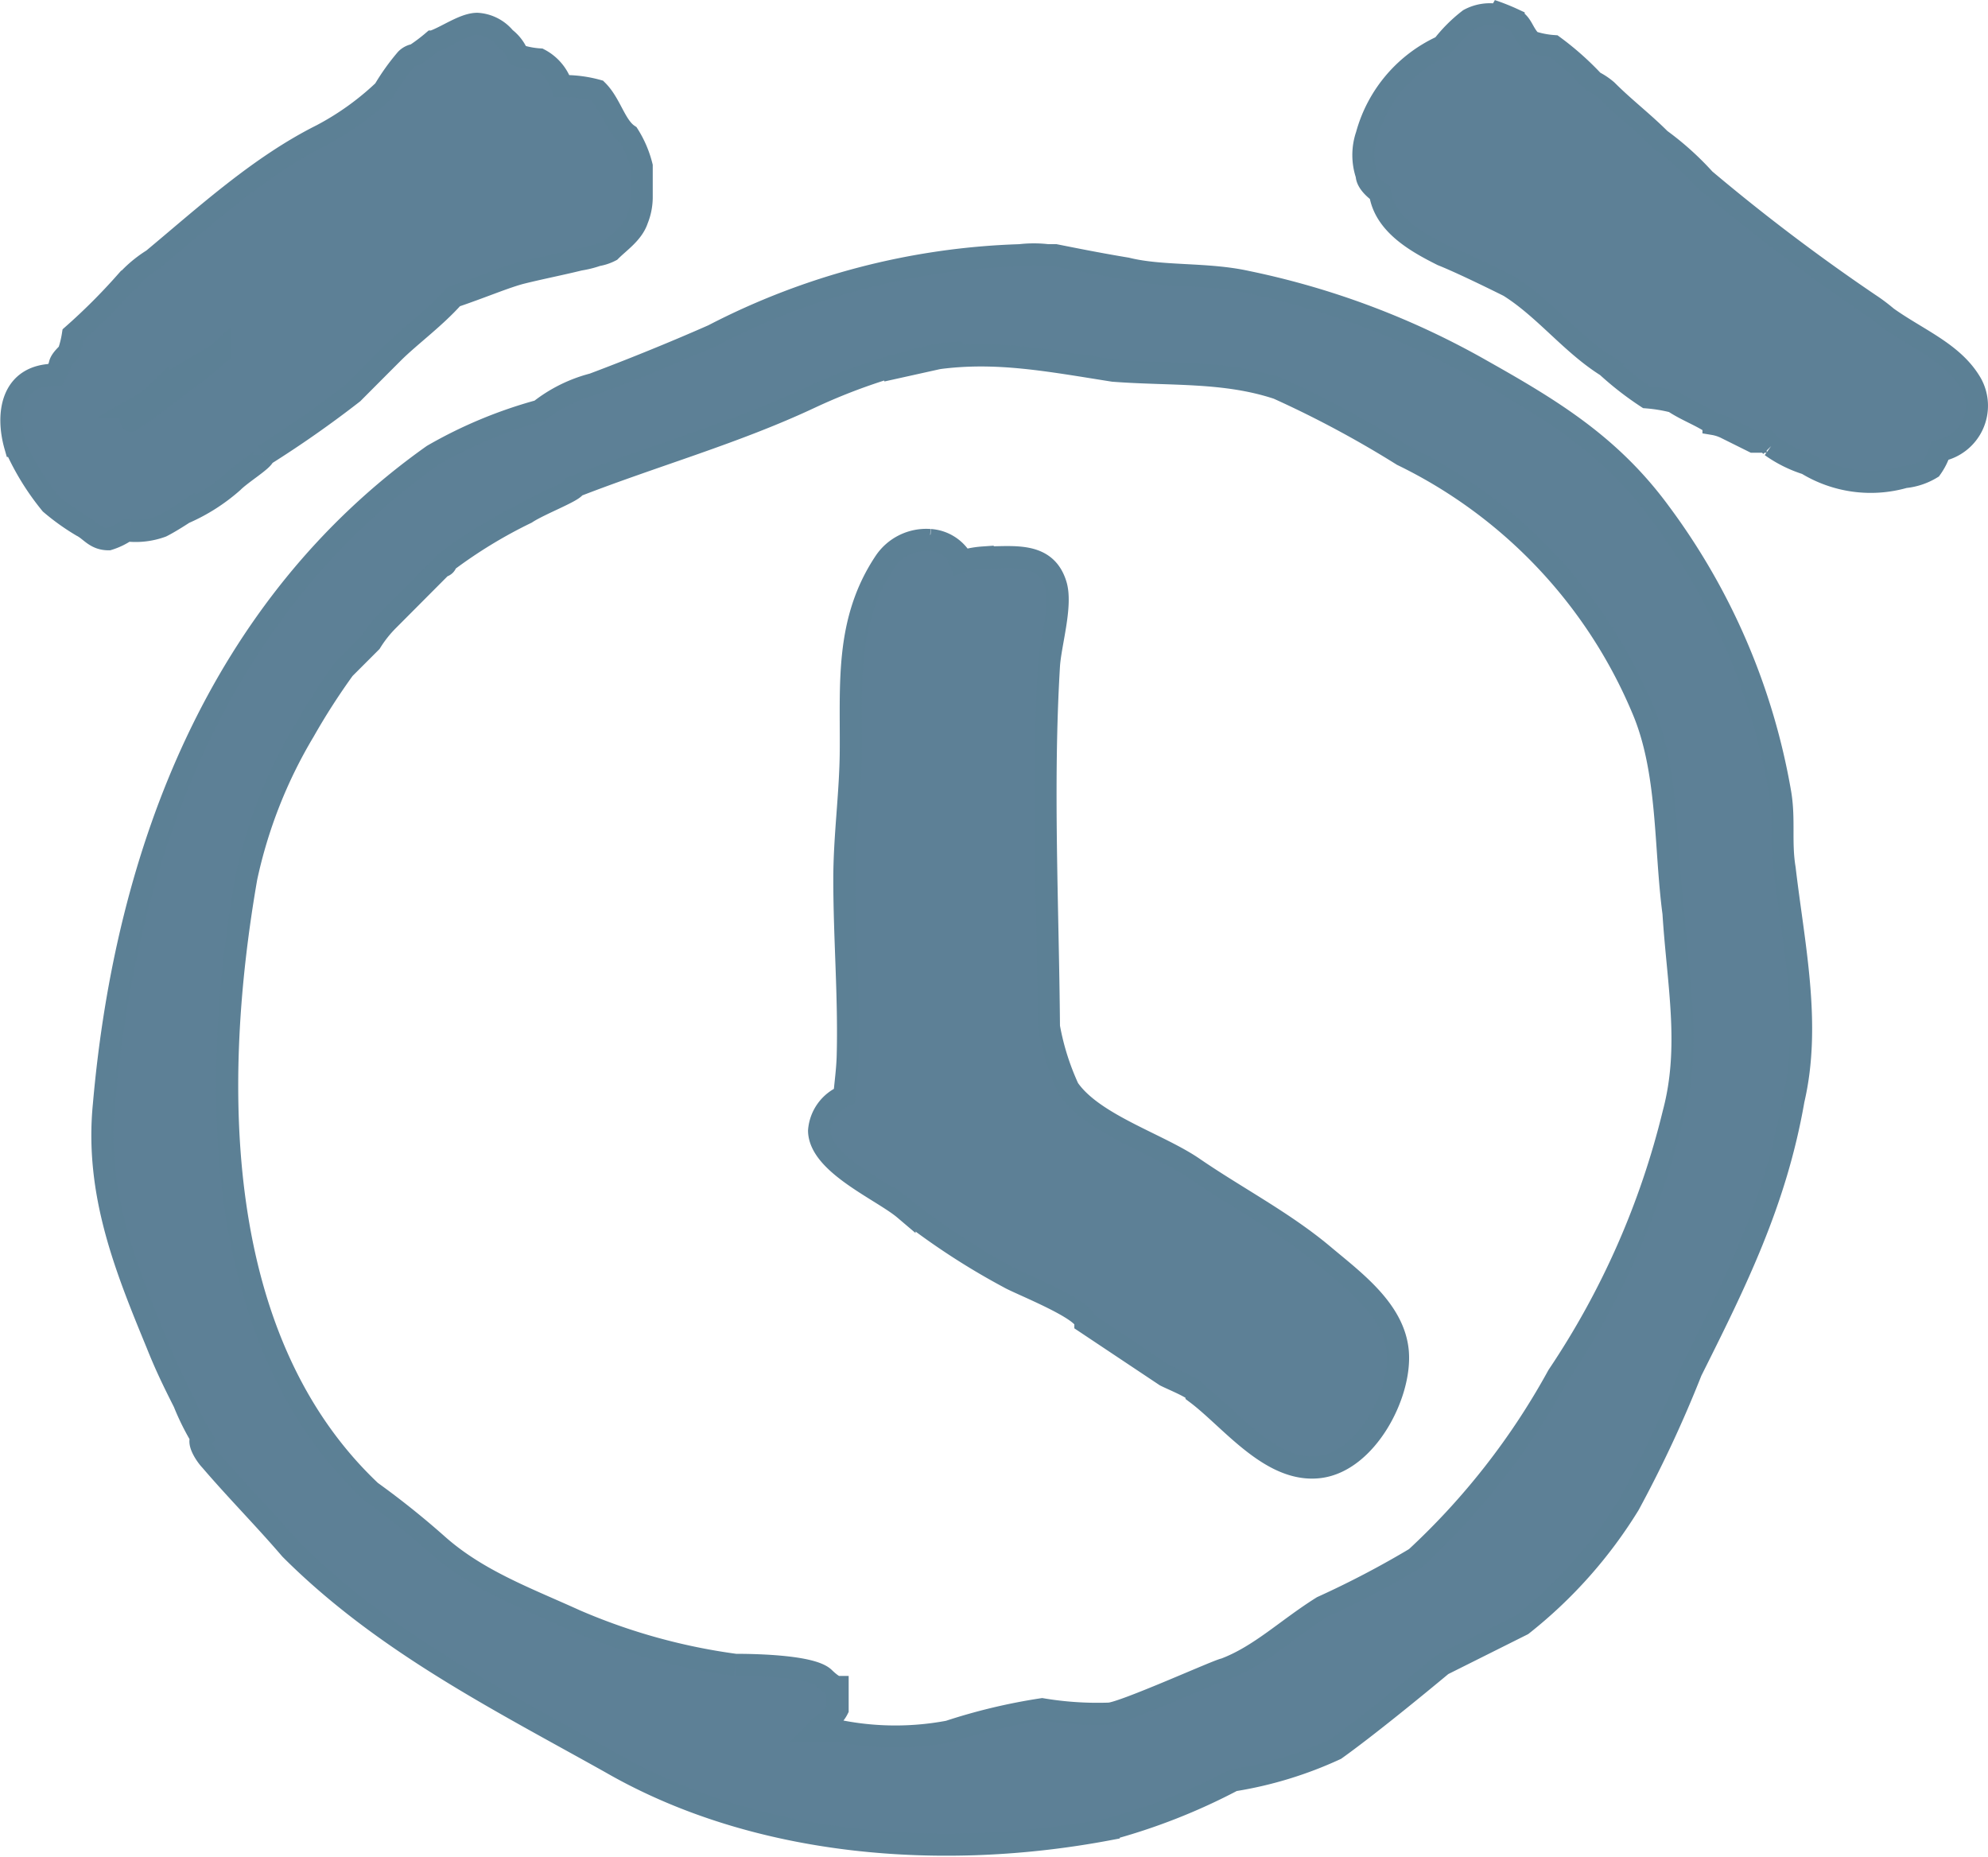
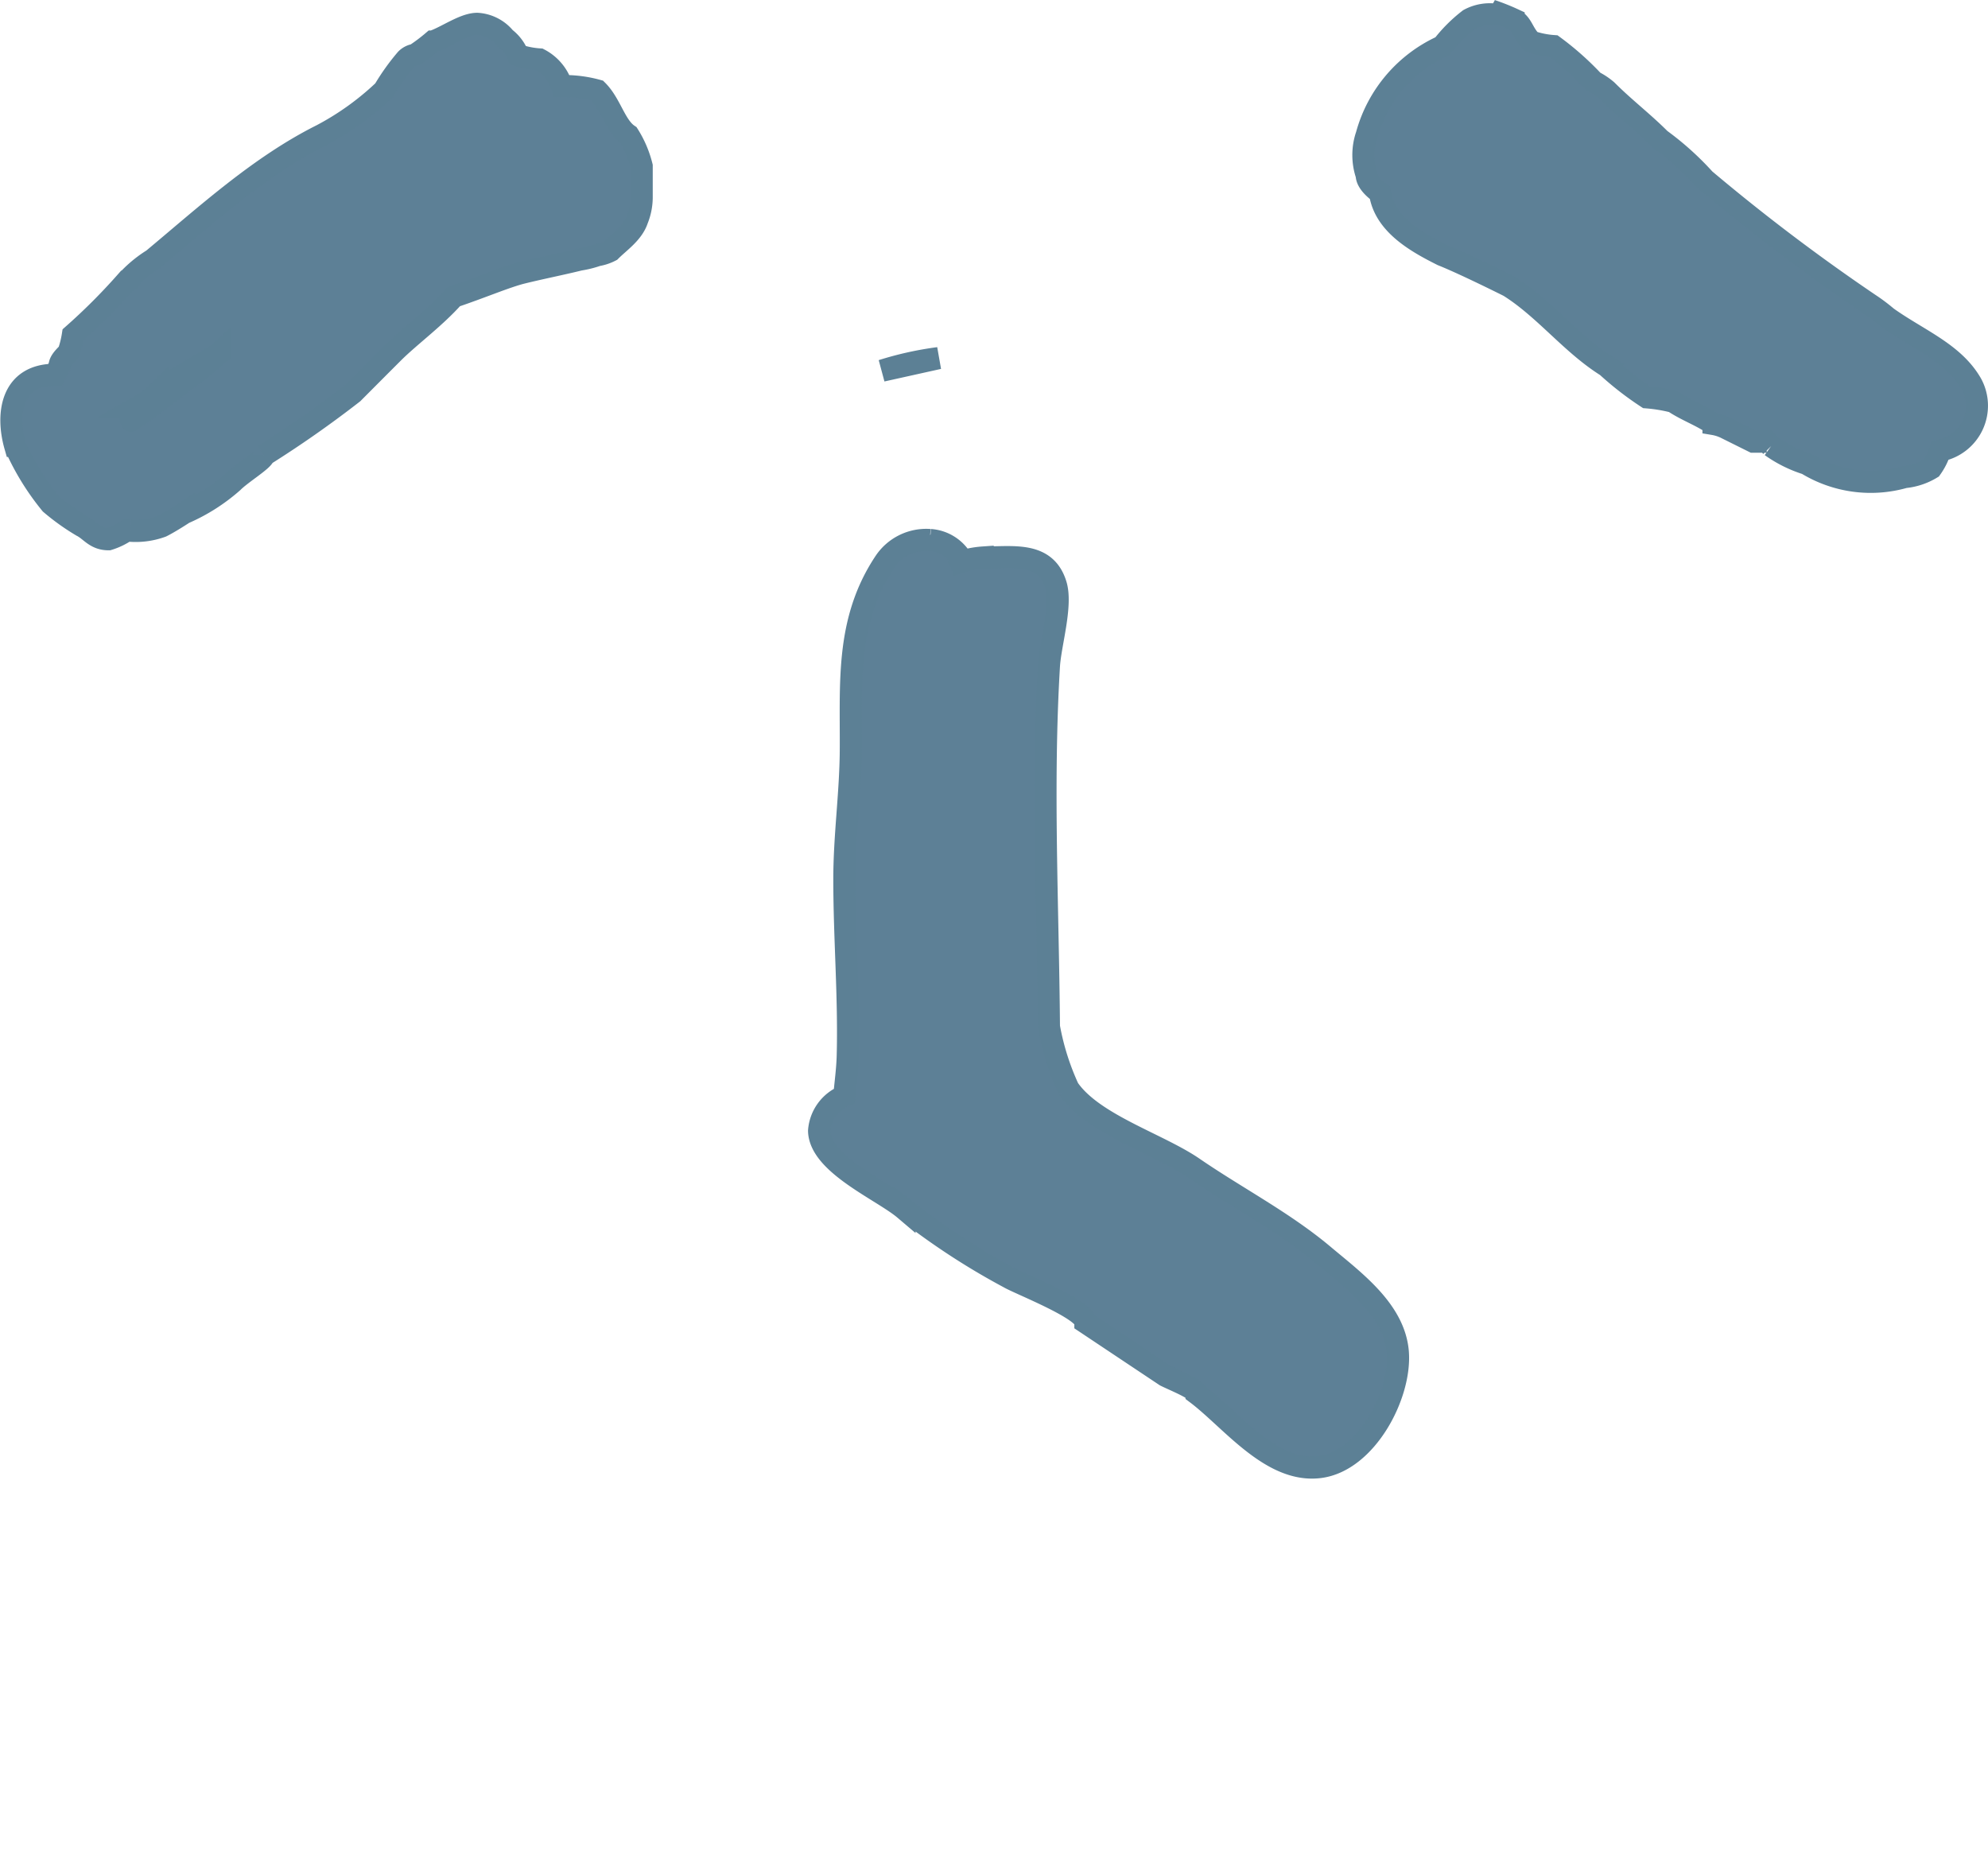
<svg xmlns="http://www.w3.org/2000/svg" width="89.919" height="83.995" viewBox="0 0 89.919 83.995">
  <g transform="translate(0.508 0.474)">
    <path d="M48.787,30.792a14.875,14.875,0,0,0-2.56.568Z" transform="translate(-6.839 -15.07)" fill="#5d8096" stroke="#5c8095" stroke-width="1" />
-     <path d="M95.816,51.661a29.657,29.657,0,0,0-5.43-12.67c-2.212-3.017-4.827-4.626-8.045-6.436a36.271,36.271,0,0,0-10.659-4.022c-1.81-.4-3.821-.2-5.43-.6-1.207-.2-2.212-.4-3.218-.6h-.35a5.408,5.408,0,0,0-1.259,0,32.3,32.3,0,0,0-13.877,3.62c-1.81.8-3.821,1.609-5.43,2.212A6.549,6.549,0,0,0,39.7,34.365a20.4,20.4,0,0,0-4.827,2.011C25.224,43.214,21,54.275,19.995,65.739c-.4,4.022,1.006,7.441,2.413,10.86.4,1.006.8,1.81,1.207,2.615a11.185,11.185,0,0,0,.8,1.609c-.2.2.2.8.4,1.006,1.207,1.408,2.413,2.615,3.62,4.022,4.223,4.223,9.453,6.838,14.481,9.654,6.637,3.821,15.084,4.425,22.525,3.017a27.326,27.326,0,0,0,5.631-2.212A17.658,17.658,0,0,0,75.7,94.9c1.408-1.006,3.62-2.816,4.827-3.821l3.62-1.81a20.815,20.815,0,0,0,4.827-5.43,55.325,55.325,0,0,0,2.816-6.034c2.011-4.022,3.821-7.643,4.626-12.268.8-3.419,0-7.039-.4-10.458C95.816,53.873,96.018,52.867,95.816,51.661ZM90.99,66.141a36.882,36.882,0,0,1-5.229,11.866,32.508,32.508,0,0,1-6.436,8.246A42.559,42.559,0,0,1,75.1,88.465c-1.609,1.006-2.816,2.212-4.425,2.816-.2,0-4.626,2.011-5.229,2.011a15.222,15.222,0,0,1-3.017-.2A25.965,25.965,0,0,0,58.207,94.1a12.985,12.985,0,0,1-4.827,0H52.174c.4-.4.8-.6,1.006-1.006V92.085c-.2,0-.6-.4-.6-.4-.6-.6-3.62-.6-4.022-.6a27.434,27.434,0,0,1-7.24-2.011c-2.212-1.006-4.425-1.81-6.235-3.419a37.717,37.717,0,0,0-3.017-2.413c-7.24-6.838-7.24-18.5-5.631-27.754a21.8,21.8,0,0,1,2.615-6.637,30.45,30.45,0,0,1,1.81-2.816l1.207-1.207a5.5,5.5,0,0,1,.8-1.006L35.28,41.4a.2.2,0,0,0,.2-.2A21.75,21.75,0,0,1,39.1,38.99c.6-.4,2.212-1.006,2.212-1.207,3.62-1.408,7.24-2.413,10.659-4.022a26.914,26.914,0,0,1,5.229-1.81,5.66,5.66,0,0,1,1.609-.2l-1.061.236c2.643-.347,4.978.107,7.9.568,2.615.2,5.028,0,7.441.8a47.616,47.616,0,0,1,5.631,3.017,22.394,22.394,0,0,1,10.86,11.464c1.207,2.816,1.006,6.235,1.408,9.251C91.191,60.309,91.794,63.124,90.99,66.141Z" transform="translate(-15.802 -16.264)" fill="#5d8096" stroke="#5c8095" stroke-width="1" />
    <path d="M22.048,42.443h.2a3.423,3.423,0,0,0,1.408-.2c.4-.2,1.006-.6,1.006-.6a8.353,8.353,0,0,0,2.212-1.408c.4-.4,1.408-1.006,1.408-1.207a48.788,48.788,0,0,0,4.022-2.816L33.512,35l.6-.6c.754-.754,1.9-1.585,2.75-2.543,1.216-.408,2.369-.9,3.082-1.077.8-.2,1.81-.4,2.615-.6a4.562,4.562,0,0,0,.8-.2,2.026,2.026,0,0,0,.6-.2c.4-.4,1.006-.8,1.207-1.408a2.691,2.691,0,0,0,.2-1.006V25.952a4.805,4.805,0,0,0-.6-1.408c-.6-.4-.8-1.408-1.408-2.011a5.66,5.66,0,0,0-1.609-.2,2.06,2.06,0,0,0-1.006-1.207,3.828,3.828,0,0,1-.975-.192,1.8,1.8,0,0,0-.585-.772,1.751,1.751,0,0,0-1.256-.645c-.6,0-1.408.6-2.011.8a8.018,8.018,0,0,1-.8.6.7.7,0,0,0-.4.2,10.058,10.058,0,0,0-1.006,1.408A12.626,12.626,0,0,1,30.9,24.544c-2.816,1.408-5.229,3.62-7.643,5.631a5.5,5.5,0,0,0-1.006.8.2.2,0,0,1-.2.2,27.3,27.3,0,0,1-2.413,2.413,4.562,4.562,0,0,1-.2.8c-.2.2-.4.4-.4.6l-.2.4c-2.011,0-2.212,1.81-1.81,3.218a11.4,11.4,0,0,0,1.609,2.615,10.058,10.058,0,0,0,1.408,1.006c.4.2.6.6,1.207.6A2.948,2.948,0,0,0,22.048,42.443Zm.6-5.631a3.753,3.753,0,0,0,.8-.6c0,.2.4-.4.4-.4.8-.4,2.413-1.408,2.413-1.408A14.812,14.812,0,0,1,25.065,35.4l-2.413,1.81c-.2,0-.4.4-.4.2A2.893,2.893,0,0,0,22.652,36.812Z" transform="translate(-16.85 -18.913)" fill="#5d8096" stroke="#5c8095" stroke-width="1" />
    <path d="M89.967,35.96c-.8-1.408-2.413-2.011-3.821-3.017a8.019,8.019,0,0,0-.8-.6A89.028,89.028,0,0,1,77.9,26.708a13.124,13.124,0,0,0-2.011-1.81c-.8-.8-1.609-1.408-2.413-2.212a2.893,2.893,0,0,0-.6-.4,13.012,13.012,0,0,0-1.81-1.609,4.092,4.092,0,0,1-1.006-.2c-.4-.4-.4-.8-.8-1.006a9.471,9.471,0,0,0-1.006-.4l.215.188a1.972,1.972,0,0,0-1.22.215,6.615,6.615,0,0,0-1.207,1.207A6.209,6.209,0,0,0,62.615,24.7a2.79,2.79,0,0,0,0,1.81c0,.4.6.8.6.8.2,1.408,1.609,2.212,2.816,2.816,1.006.4,3.017,1.408,3.017,1.408,1.609,1.006,2.816,2.615,4.425,3.62a14.181,14.181,0,0,0,1.81,1.408,7.111,7.111,0,0,1,1.207.2c.6.4,1.207.6,1.81,1.006a2.026,2.026,0,0,1,.6.2l1.207.6h.6l.2.2a5.73,5.73,0,0,0,1.609.8,5.544,5.544,0,0,0,4.425.6,2.859,2.859,0,0,0,1.207-.4,2.865,2.865,0,0,0,.4-.8A2.065,2.065,0,0,0,89.967,35.96Z" transform="translate(-1.305 -19.066)" fill="#5d8096" stroke="#5c8095" stroke-width="1" />
    <path d="M66.918,69.277c-1.809-1.519-3.941-2.617-5.887-3.953-1.593-1.093-4.544-1.971-5.65-3.584a11.508,11.508,0,0,1-.881-2.8c-.044-5.433-.324-10.921,0-16.311.059-.987.6-2.742.311-3.678-.459-1.5-1.909-1.228-3.308-1.228a4.092,4.092,0,0,0-1.006.2.9.9,0,0,0-.228-.331l.228.13a1.791,1.791,0,0,0-1.369-.791l-.039-.013.023.013a2.253,2.253,0,0,0-2.034.992c-1.775,2.661-1.519,5.478-1.539,8.521-.013,1.967-.294,3.874-.292,5.849,0,2.649.224,5.339.153,7.971-.016.6-.1,1.208-.156,1.814a1.851,1.851,0,0,0-1.14,1.57c.029,1.51,2.868,2.7,3.863,3.545a31.952,31.952,0,0,0,4.728,3.095c.495.29,3.454,1.433,3.454,2.027l3.62,2.413c.4.2,1.408.6,1.408.8,1.559,1.171,3.373,3.611,5.572,3.329,2.109-.271,3.684-3.27,3.532-5.2C70.125,71.76,68.3,70.44,66.918,69.277Z" transform="translate(-7.564 -12.982)" fill="#5d8096" stroke="#5c8095" stroke-width="1" />
  </g>
</svg>